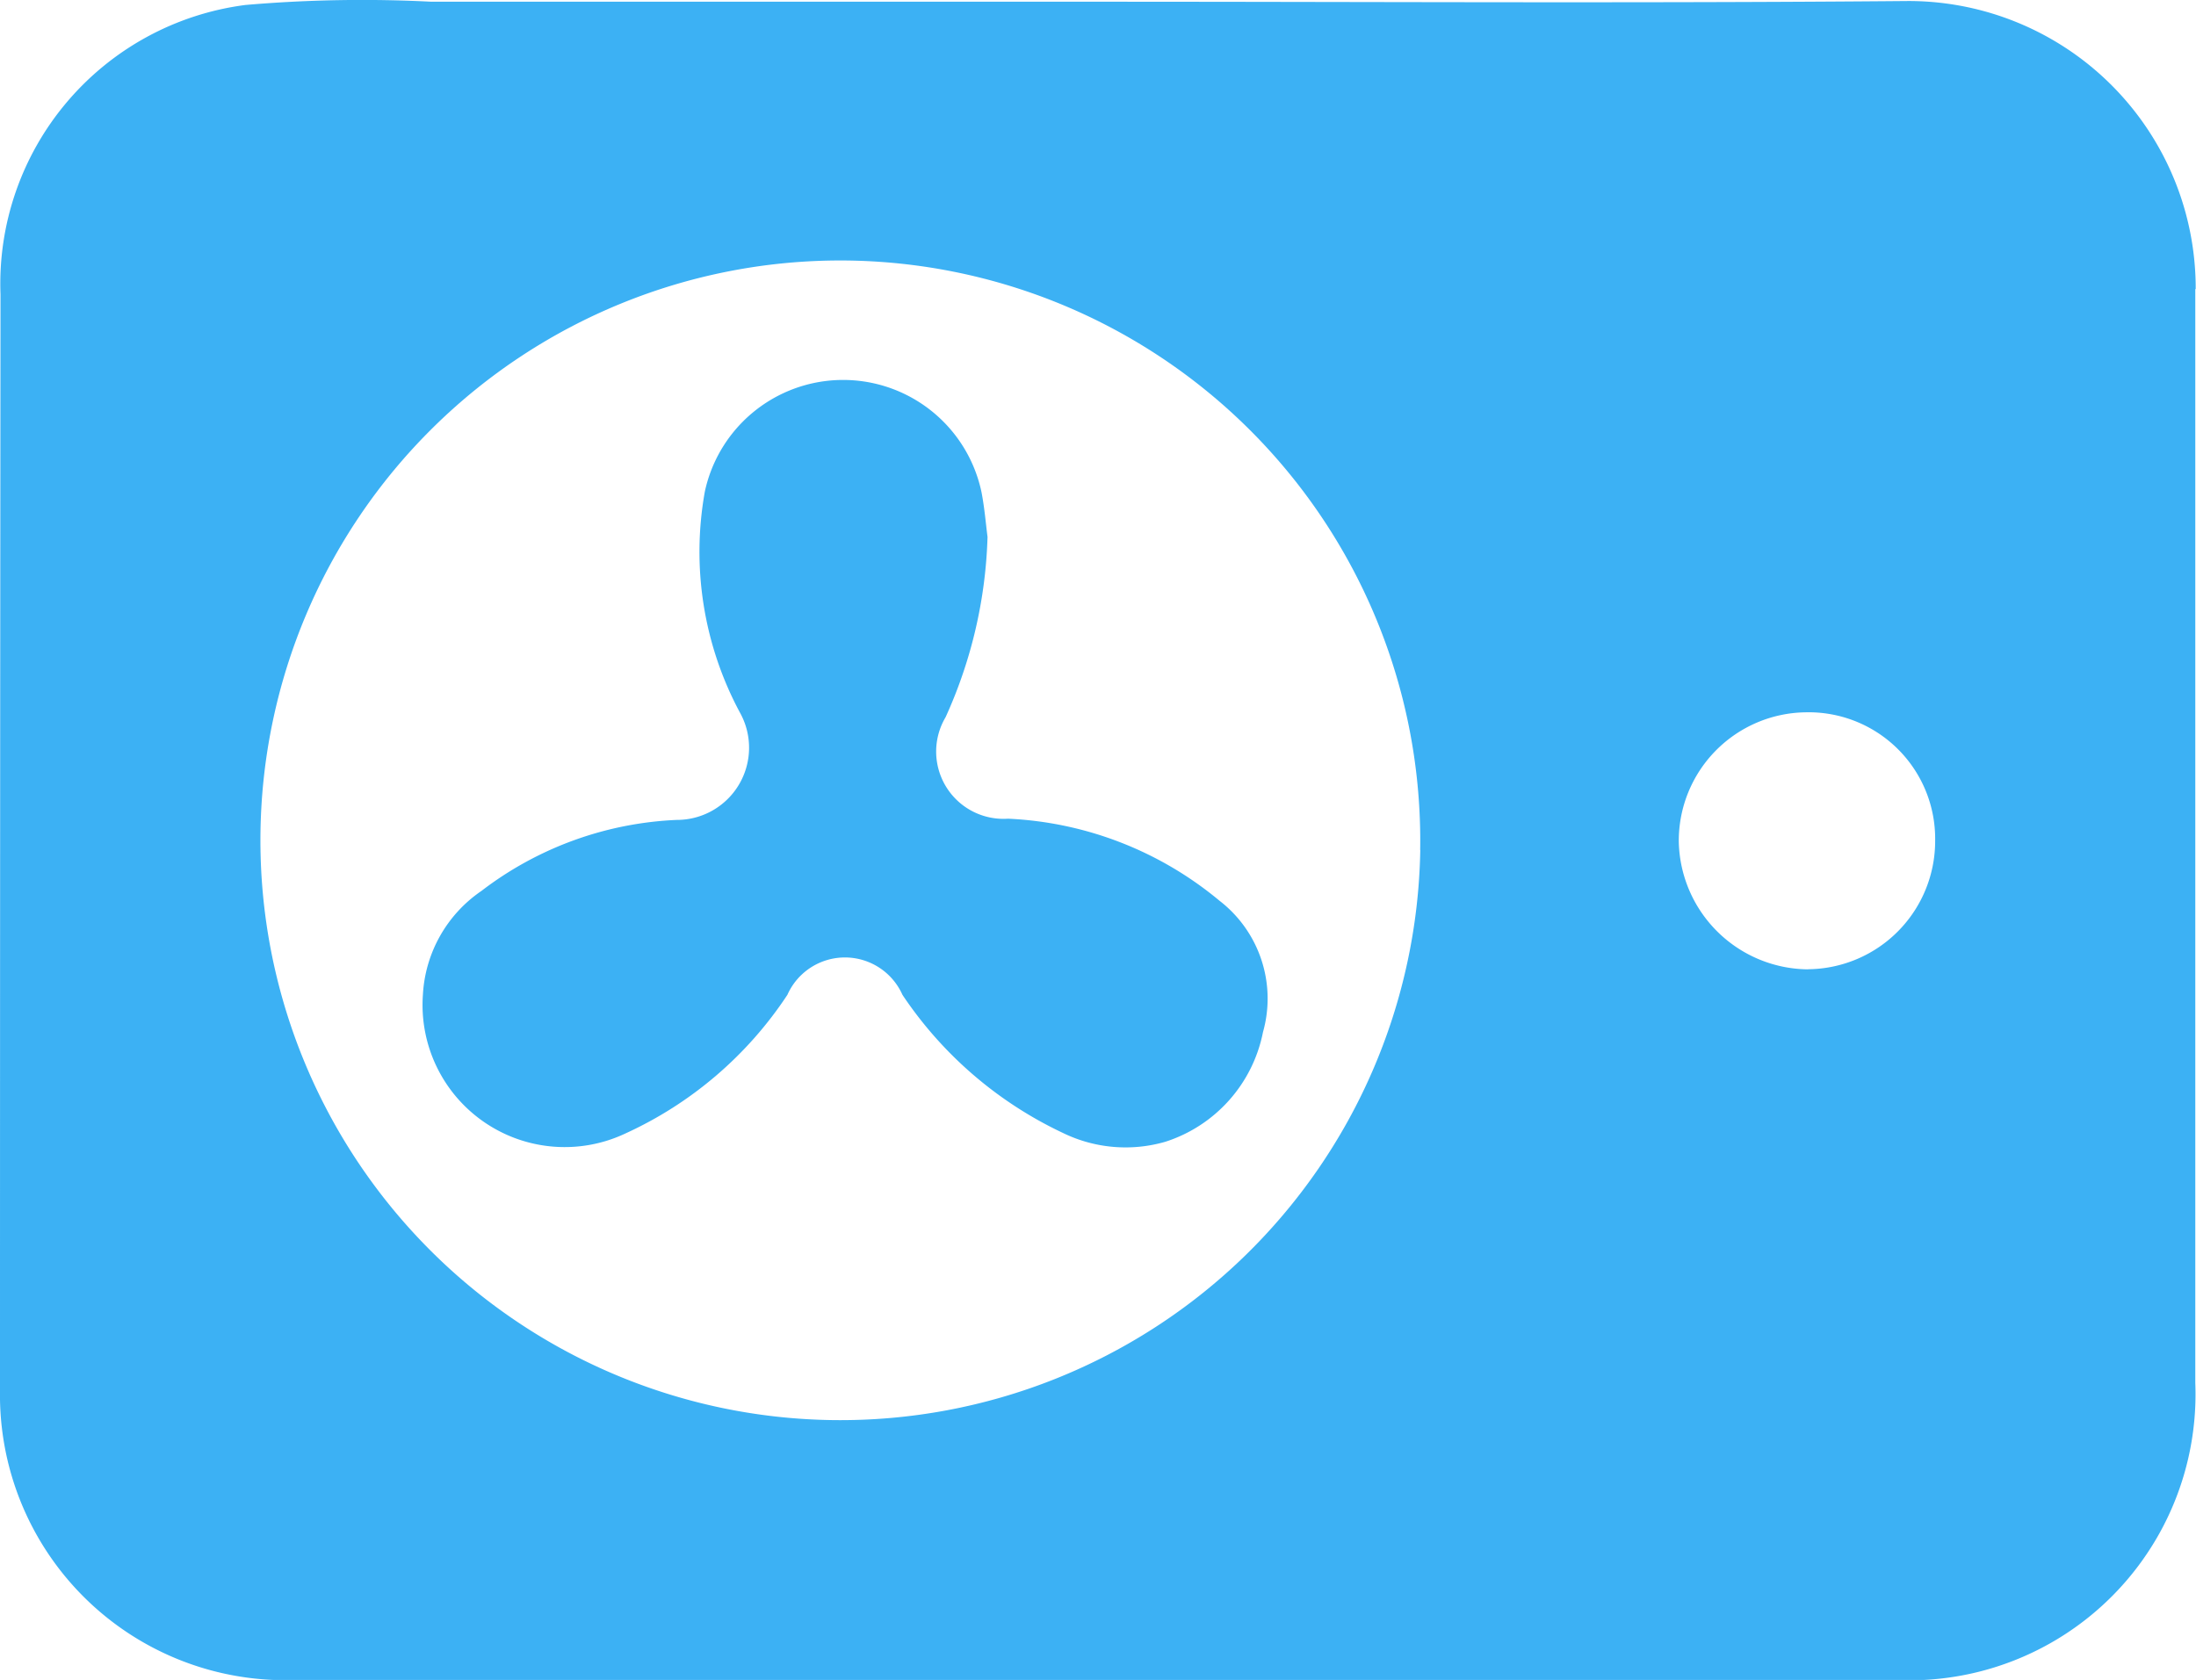
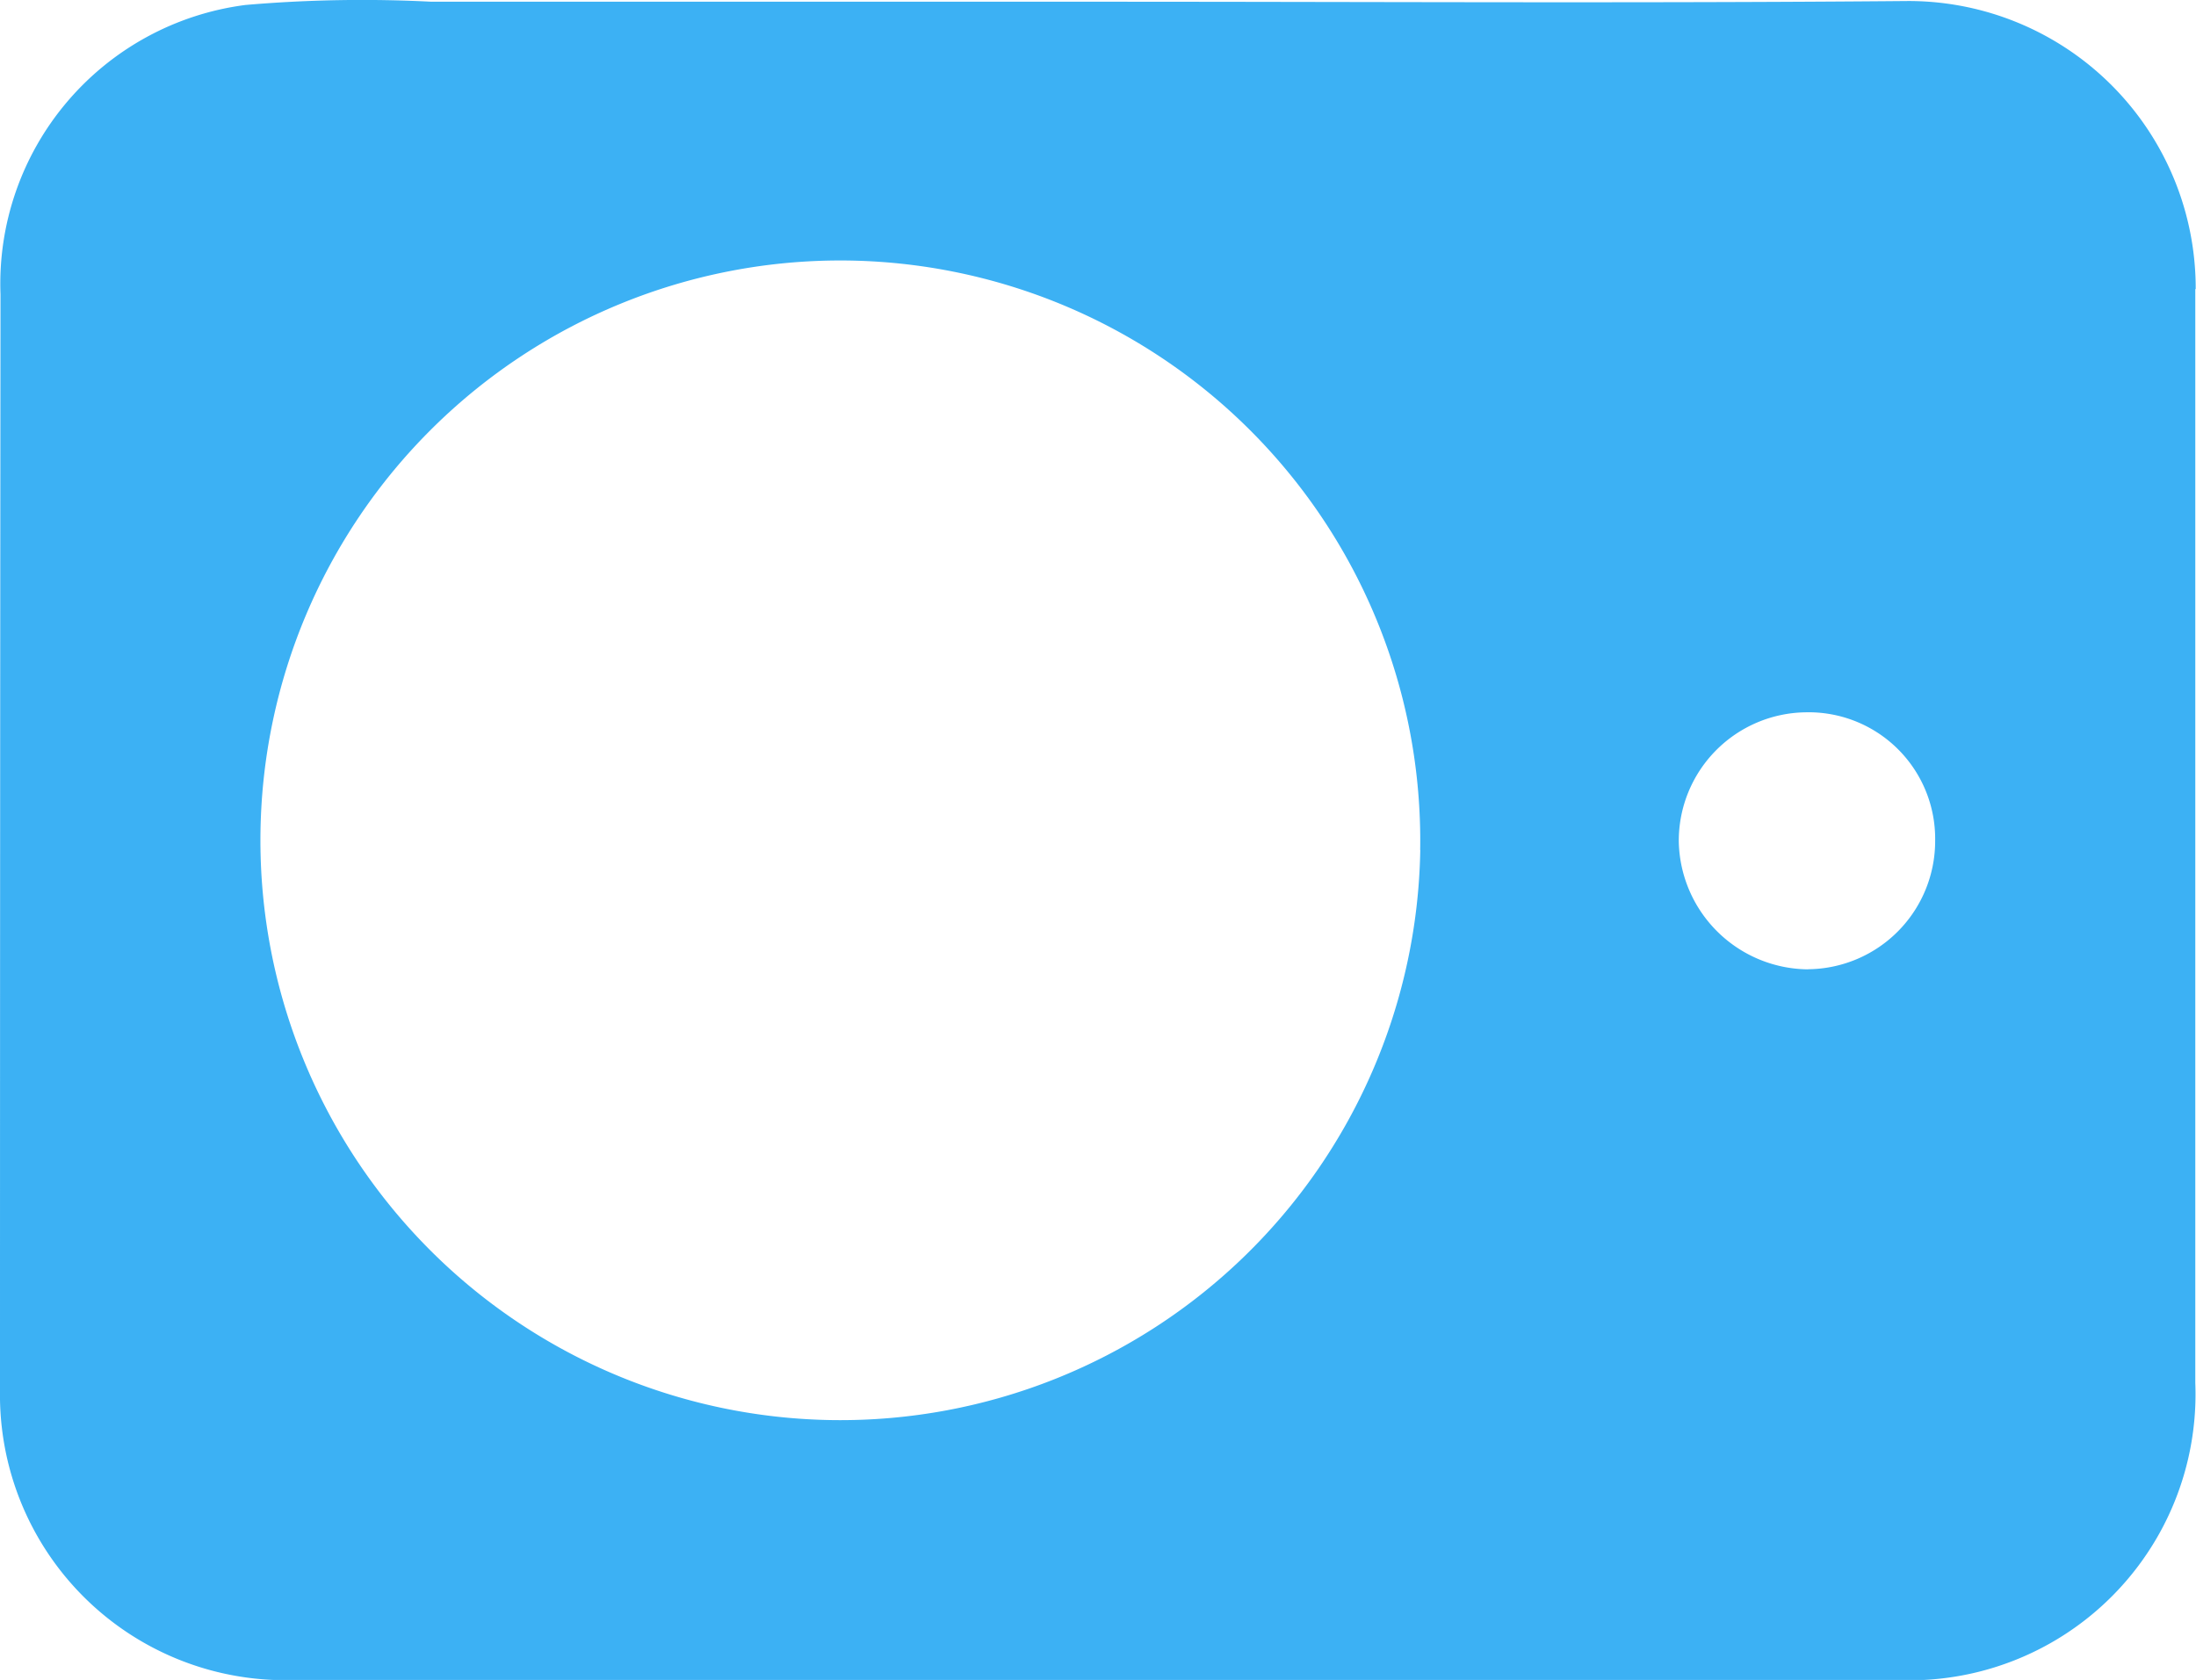
<svg xmlns="http://www.w3.org/2000/svg" id="Picto_PAC" data-name="Picto PAC" width="21.628" height="16.549" viewBox="0 0 21.628 16.549">
  <defs>
    <clipPath id="clip-path">
      <rect id="Rectangle_4600" data-name="Rectangle 4600" width="21.628" height="16.549" fill="#3cb1f4" />
    </clipPath>
  </defs>
  <g id="Groupe_3303" data-name="Groupe 3303" clip-path="url(#clip-path)">
    <path id="Tracé_11669" data-name="Tracé 11669" d="M21.625,2.847A2.83,2.83,0,0,0,18.794.01c-2.655.023-5.311.007-7.967.007v0q-3.288,0-6.577,0A13.37,13.37,0,0,0,2.417.049,2.769,2.769,0,0,0,.005,2.9Q0,8.3,0,13.7a2.81,2.81,0,0,0,2.869,2.851q7.917,0,15.834,0a2.818,2.818,0,0,0,2.918-2.928q0-1.564,0-3.128,0-3.823,0-7.646M13.988,8.374A5.712,5.712,0,1,1,8.3,2.566a5.715,5.715,0,0,1,5.687,5.808m3.818,1.175a1.284,1.284,0,0,1-1.271-1.26,1.266,1.266,0,0,1,1.249-1.272A1.246,1.246,0,0,1,19.059,8.28a1.263,1.263,0,0,1-1.253,1.268" transform="translate(0 0)" fill="#3cb1f4" />
-     <path id="Tracé_11670" data-name="Tracé 11670" d="M91.742,80.544a3.5,3.5,0,0,0-2.086-.811.663.663,0,0,1-.615-1,4.605,4.605,0,0,0,.413-1.776c-.015-.112-.028-.277-.059-.439a1.393,1.393,0,0,0-2.725-.008,3.347,3.347,0,0,0,.35,2.186.711.711,0,0,1-.626,1.049,3.4,3.4,0,0,0-1.925.7,1.324,1.324,0,0,0-.576,1.024,1.4,1.4,0,0,0,1.99,1.367,3.8,3.8,0,0,0,1.6-1.368.62.62,0,0,1,1.133,0,3.9,3.9,0,0,0,1.577,1.359,1.407,1.407,0,0,0,1.014.088,1.424,1.424,0,0,0,.96-1.08,1.217,1.217,0,0,0-.426-1.292" transform="translate(-79.728 -71.668)" fill="#3cb1f4" />
  </g>
</svg>